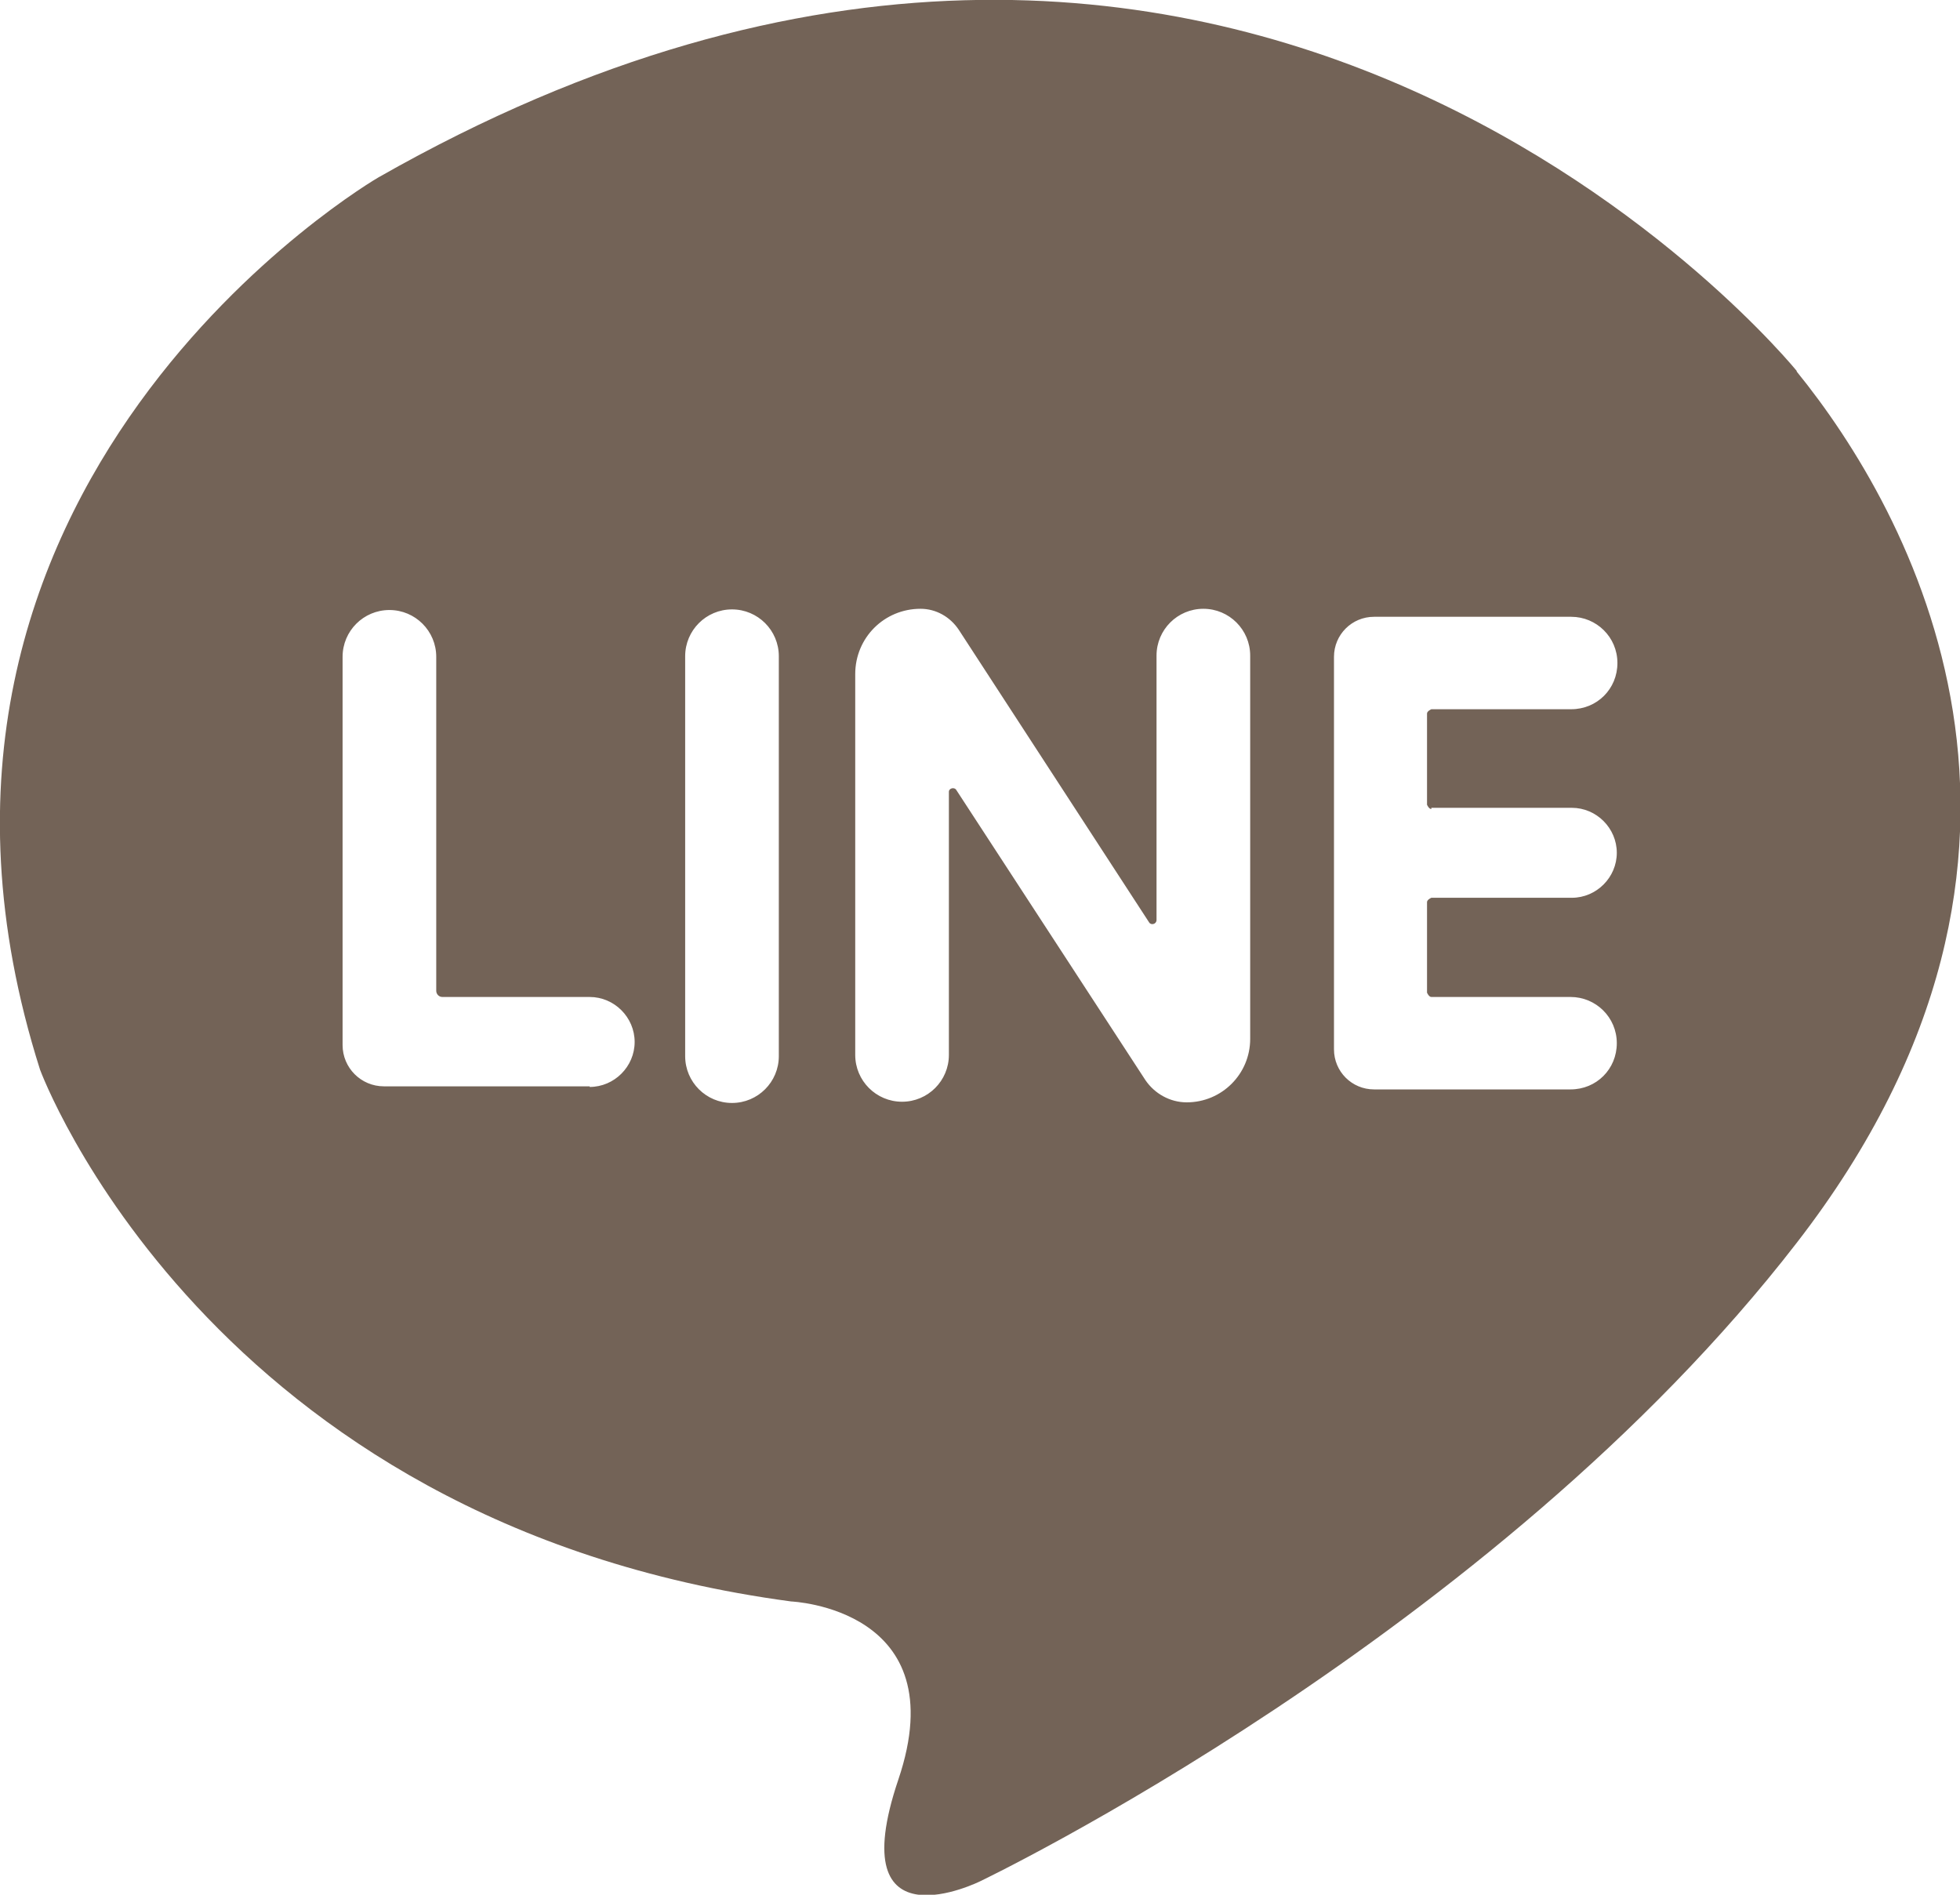
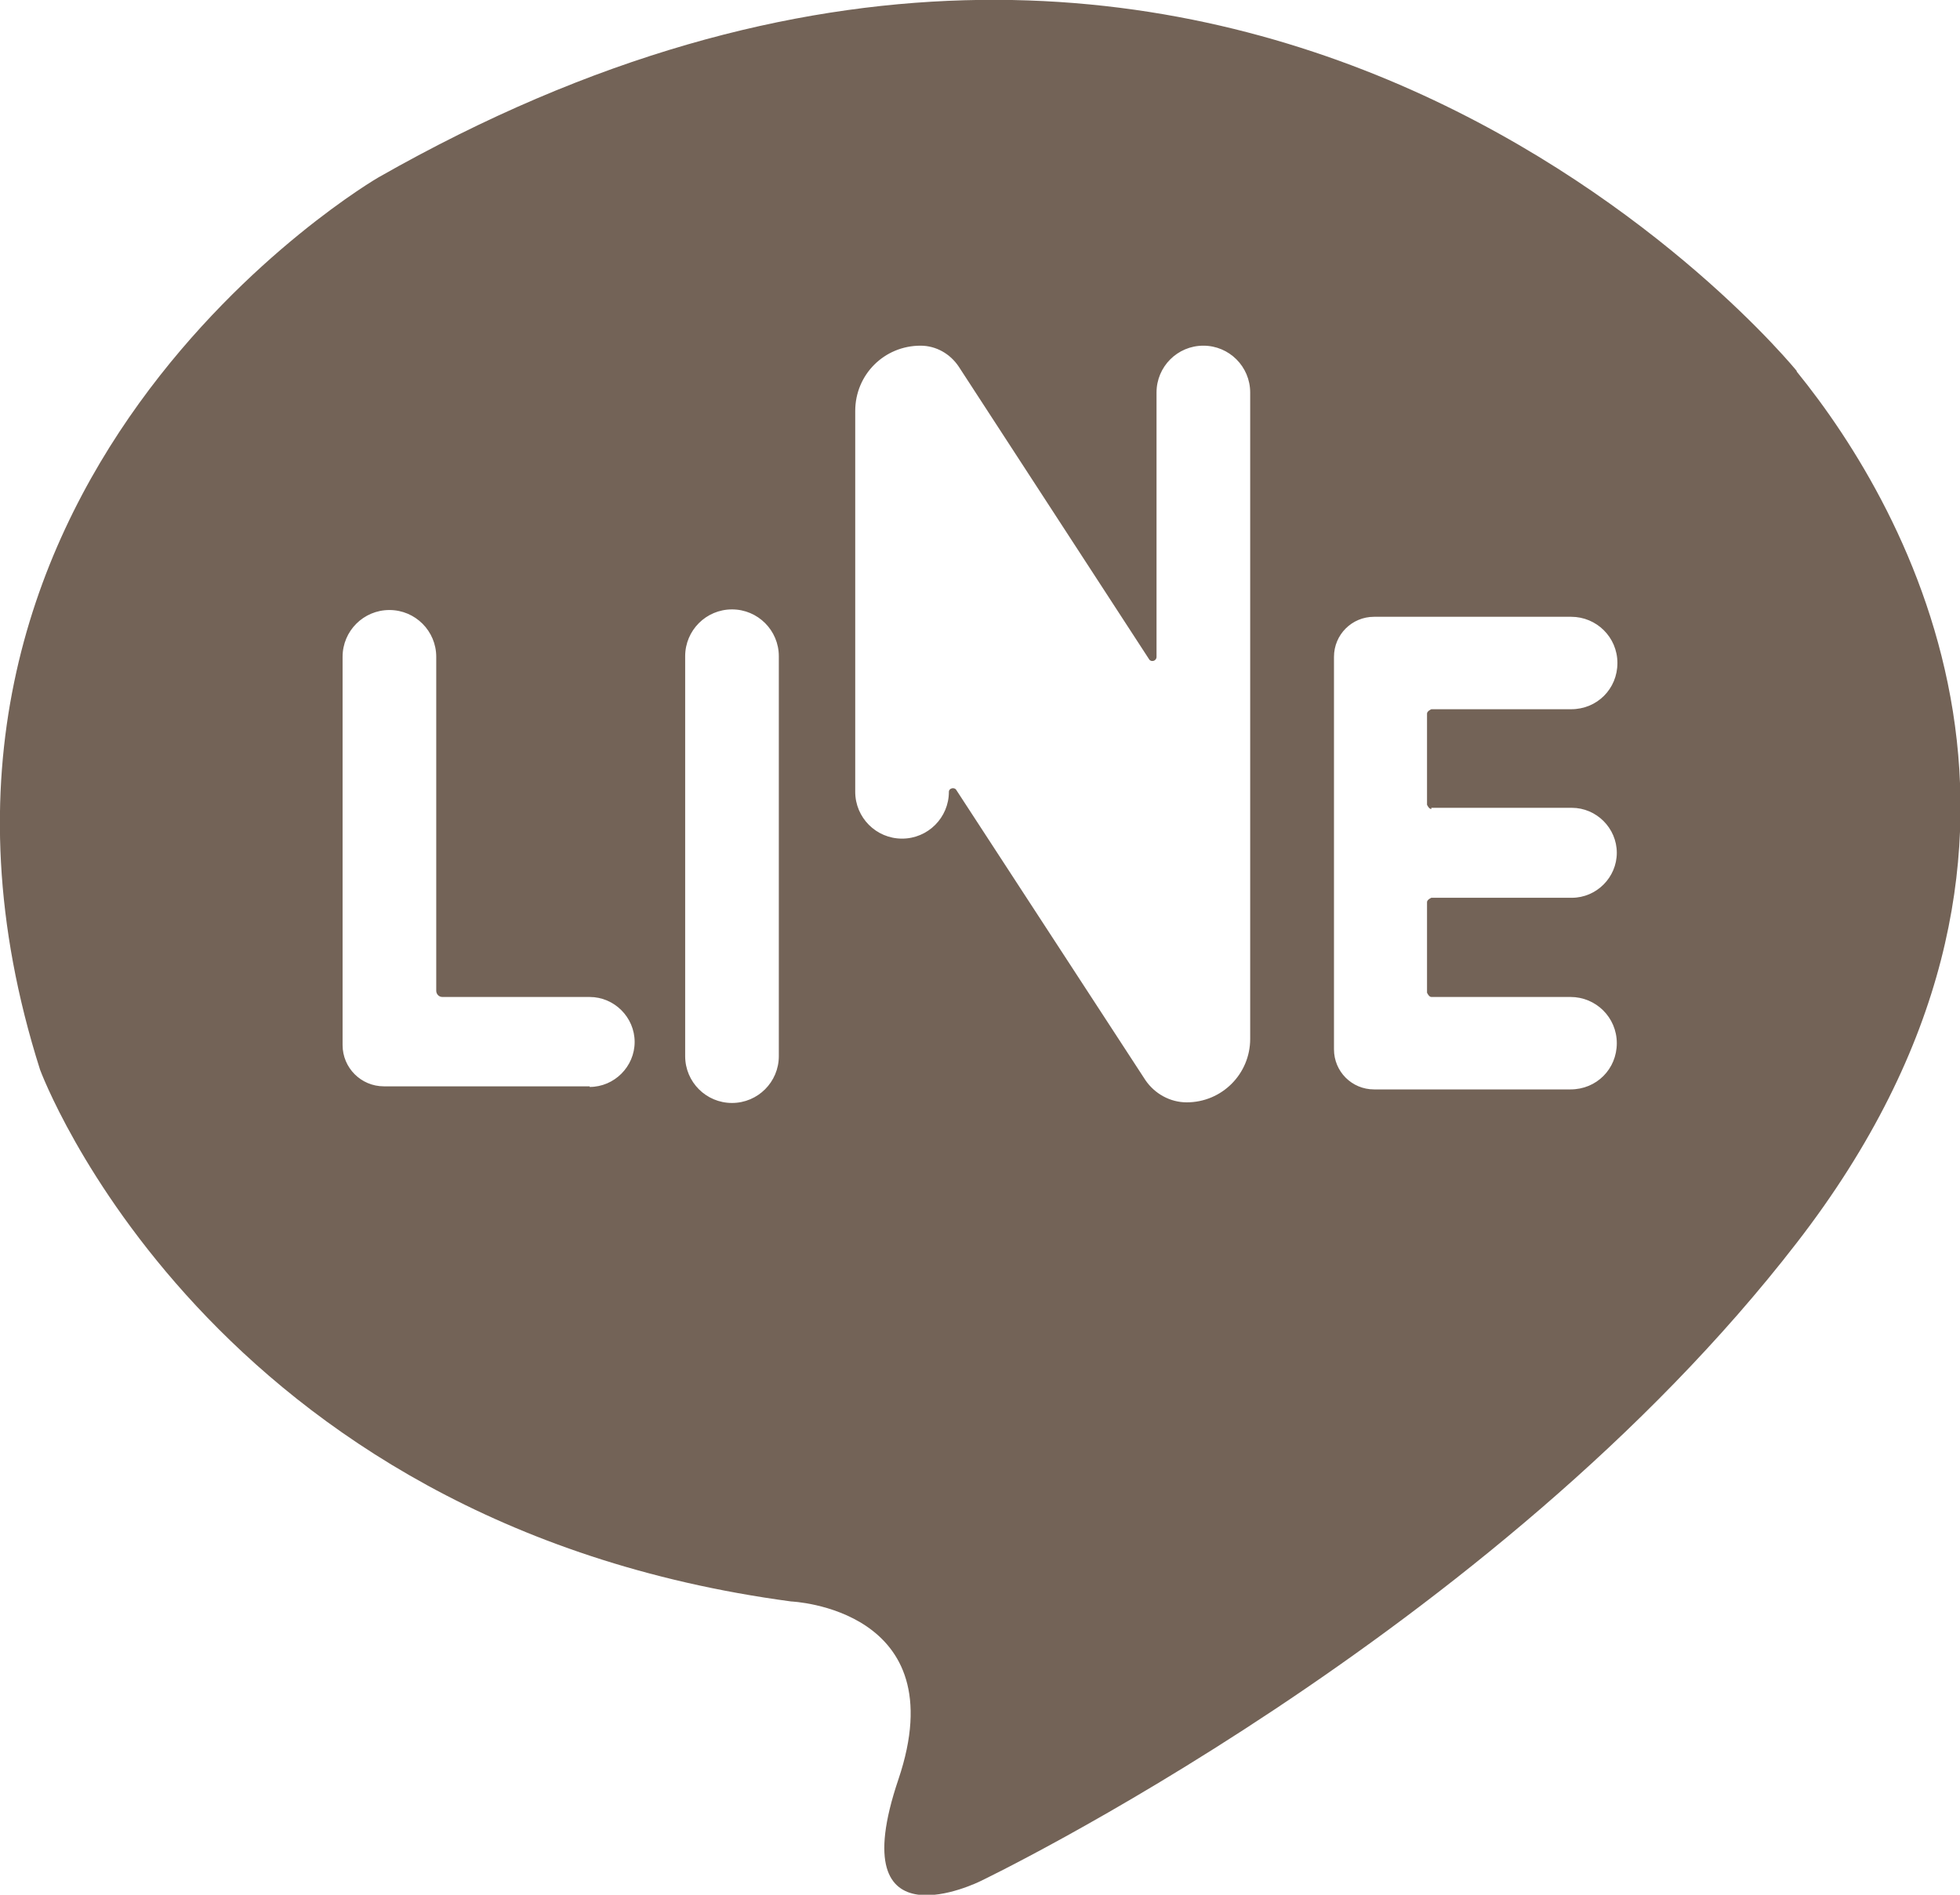
<svg xmlns="http://www.w3.org/2000/svg" id="b" data-name="圖層 2" width="31.81" height="30.75" viewBox="0 0 31.81 30.75">
  <defs>
    <style>
      .d {
        fill: #736357;
      }
    </style>
  </defs>
  <g id="c" data-name="圖層 5">
-     <path class="d" d="M29.16,6.02S20.15-5.1,6.14,2.88c0,0-8.52,4.94-5.49,14.48,0,0,2.71,7.36,12.19,8.63,0,0,2.68,.11,1.74,2.89-.94,2.78,1.33,1.65,1.33,1.65,0,0,8.32-3.98,13.25-10.36,4.94-6.38,1.82-11.9,0-14.14ZM9.57,17.63h-3.34c-.37,0-.67-.3-.67-.67v-6.3c0-.42,.34-.76,.76-.76s.76,.34,.76,.76v5.42c0,.05,.04,.1,.1,.1h2.39c.4,0,.73,.33,.73,.73s-.33,.73-.73,.73Zm3.07-.49c0,.42-.34,.76-.76,.76s-.76-.34-.76-.76v-6.49c0-.42,.34-.76,.76-.76s.76,.34,.76,.76v6.49Zm7.65-.28c0,.57-.46,1.03-1.03,1.03-.27,0-.52-.14-.67-.36l-3.07-4.71c-.03-.05-.12-.03-.12,.03v4.27c0,.42-.34,.76-.76,.76s-.76-.34-.76-.76v-6.18c0-.59,.47-1.06,1.06-1.06,.25,0,.48,.13,.62,.34l3.09,4.75c.03,.05,.12,.03,.12-.04v-4.29c0-.42,.34-.76,.76-.76s.76,.34,.76,.76v6.21Zm2.94-3.75h2.28c.4,0,.73,.33,.73,.73s-.33,.73-.73,.73h-2.28s-.07,.03-.07,.07v1.47s.03,.07,.07,.07h2.26c.41,0,.75,.33,.75,.75s-.33,.75-.75,.75h-3.19c-.36,0-.65-.29-.65-.65v-6.37c0-.36,.29-.65,.65-.65h3.2c.41,0,.75,.33,.75,.75s-.33,.75-.75,.75h-2.27s-.07,.03-.07,.07v1.48s.03,.07,.07,.07Z" />
+     <path class="d" d="M29.16,6.02S20.15-5.1,6.14,2.88c0,0-8.52,4.94-5.49,14.48,0,0,2.71,7.36,12.19,8.63,0,0,2.68,.11,1.74,2.89-.94,2.78,1.33,1.65,1.33,1.65,0,0,8.32-3.98,13.25-10.36,4.94-6.38,1.82-11.9,0-14.14ZM9.57,17.63h-3.34c-.37,0-.67-.3-.67-.67v-6.3c0-.42,.34-.76,.76-.76s.76,.34,.76,.76v5.42c0,.05,.04,.1,.1,.1h2.39c.4,0,.73,.33,.73,.73s-.33,.73-.73,.73Zm3.07-.49c0,.42-.34,.76-.76,.76s-.76-.34-.76-.76v-6.49c0-.42,.34-.76,.76-.76s.76,.34,.76,.76v6.49Zm7.65-.28c0,.57-.46,1.03-1.03,1.03-.27,0-.52-.14-.67-.36l-3.07-4.71c-.03-.05-.12-.03-.12,.03c0,.42-.34,.76-.76,.76s-.76-.34-.76-.76v-6.18c0-.59,.47-1.06,1.06-1.06,.25,0,.48,.13,.62,.34l3.09,4.75c.03,.05,.12,.03,.12-.04v-4.29c0-.42,.34-.76,.76-.76s.76,.34,.76,.76v6.21Zm2.94-3.75h2.28c.4,0,.73,.33,.73,.73s-.33,.73-.73,.73h-2.28s-.07,.03-.07,.07v1.47s.03,.07,.07,.07h2.26c.41,0,.75,.33,.75,.75s-.33,.75-.75,.75h-3.19c-.36,0-.65-.29-.65-.65v-6.37c0-.36,.29-.65,.65-.65h3.2c.41,0,.75,.33,.75,.75s-.33,.75-.75,.75h-2.27s-.07,.03-.07,.07v1.48s.03,.07,.07,.07Z" />
  </g>
</svg>